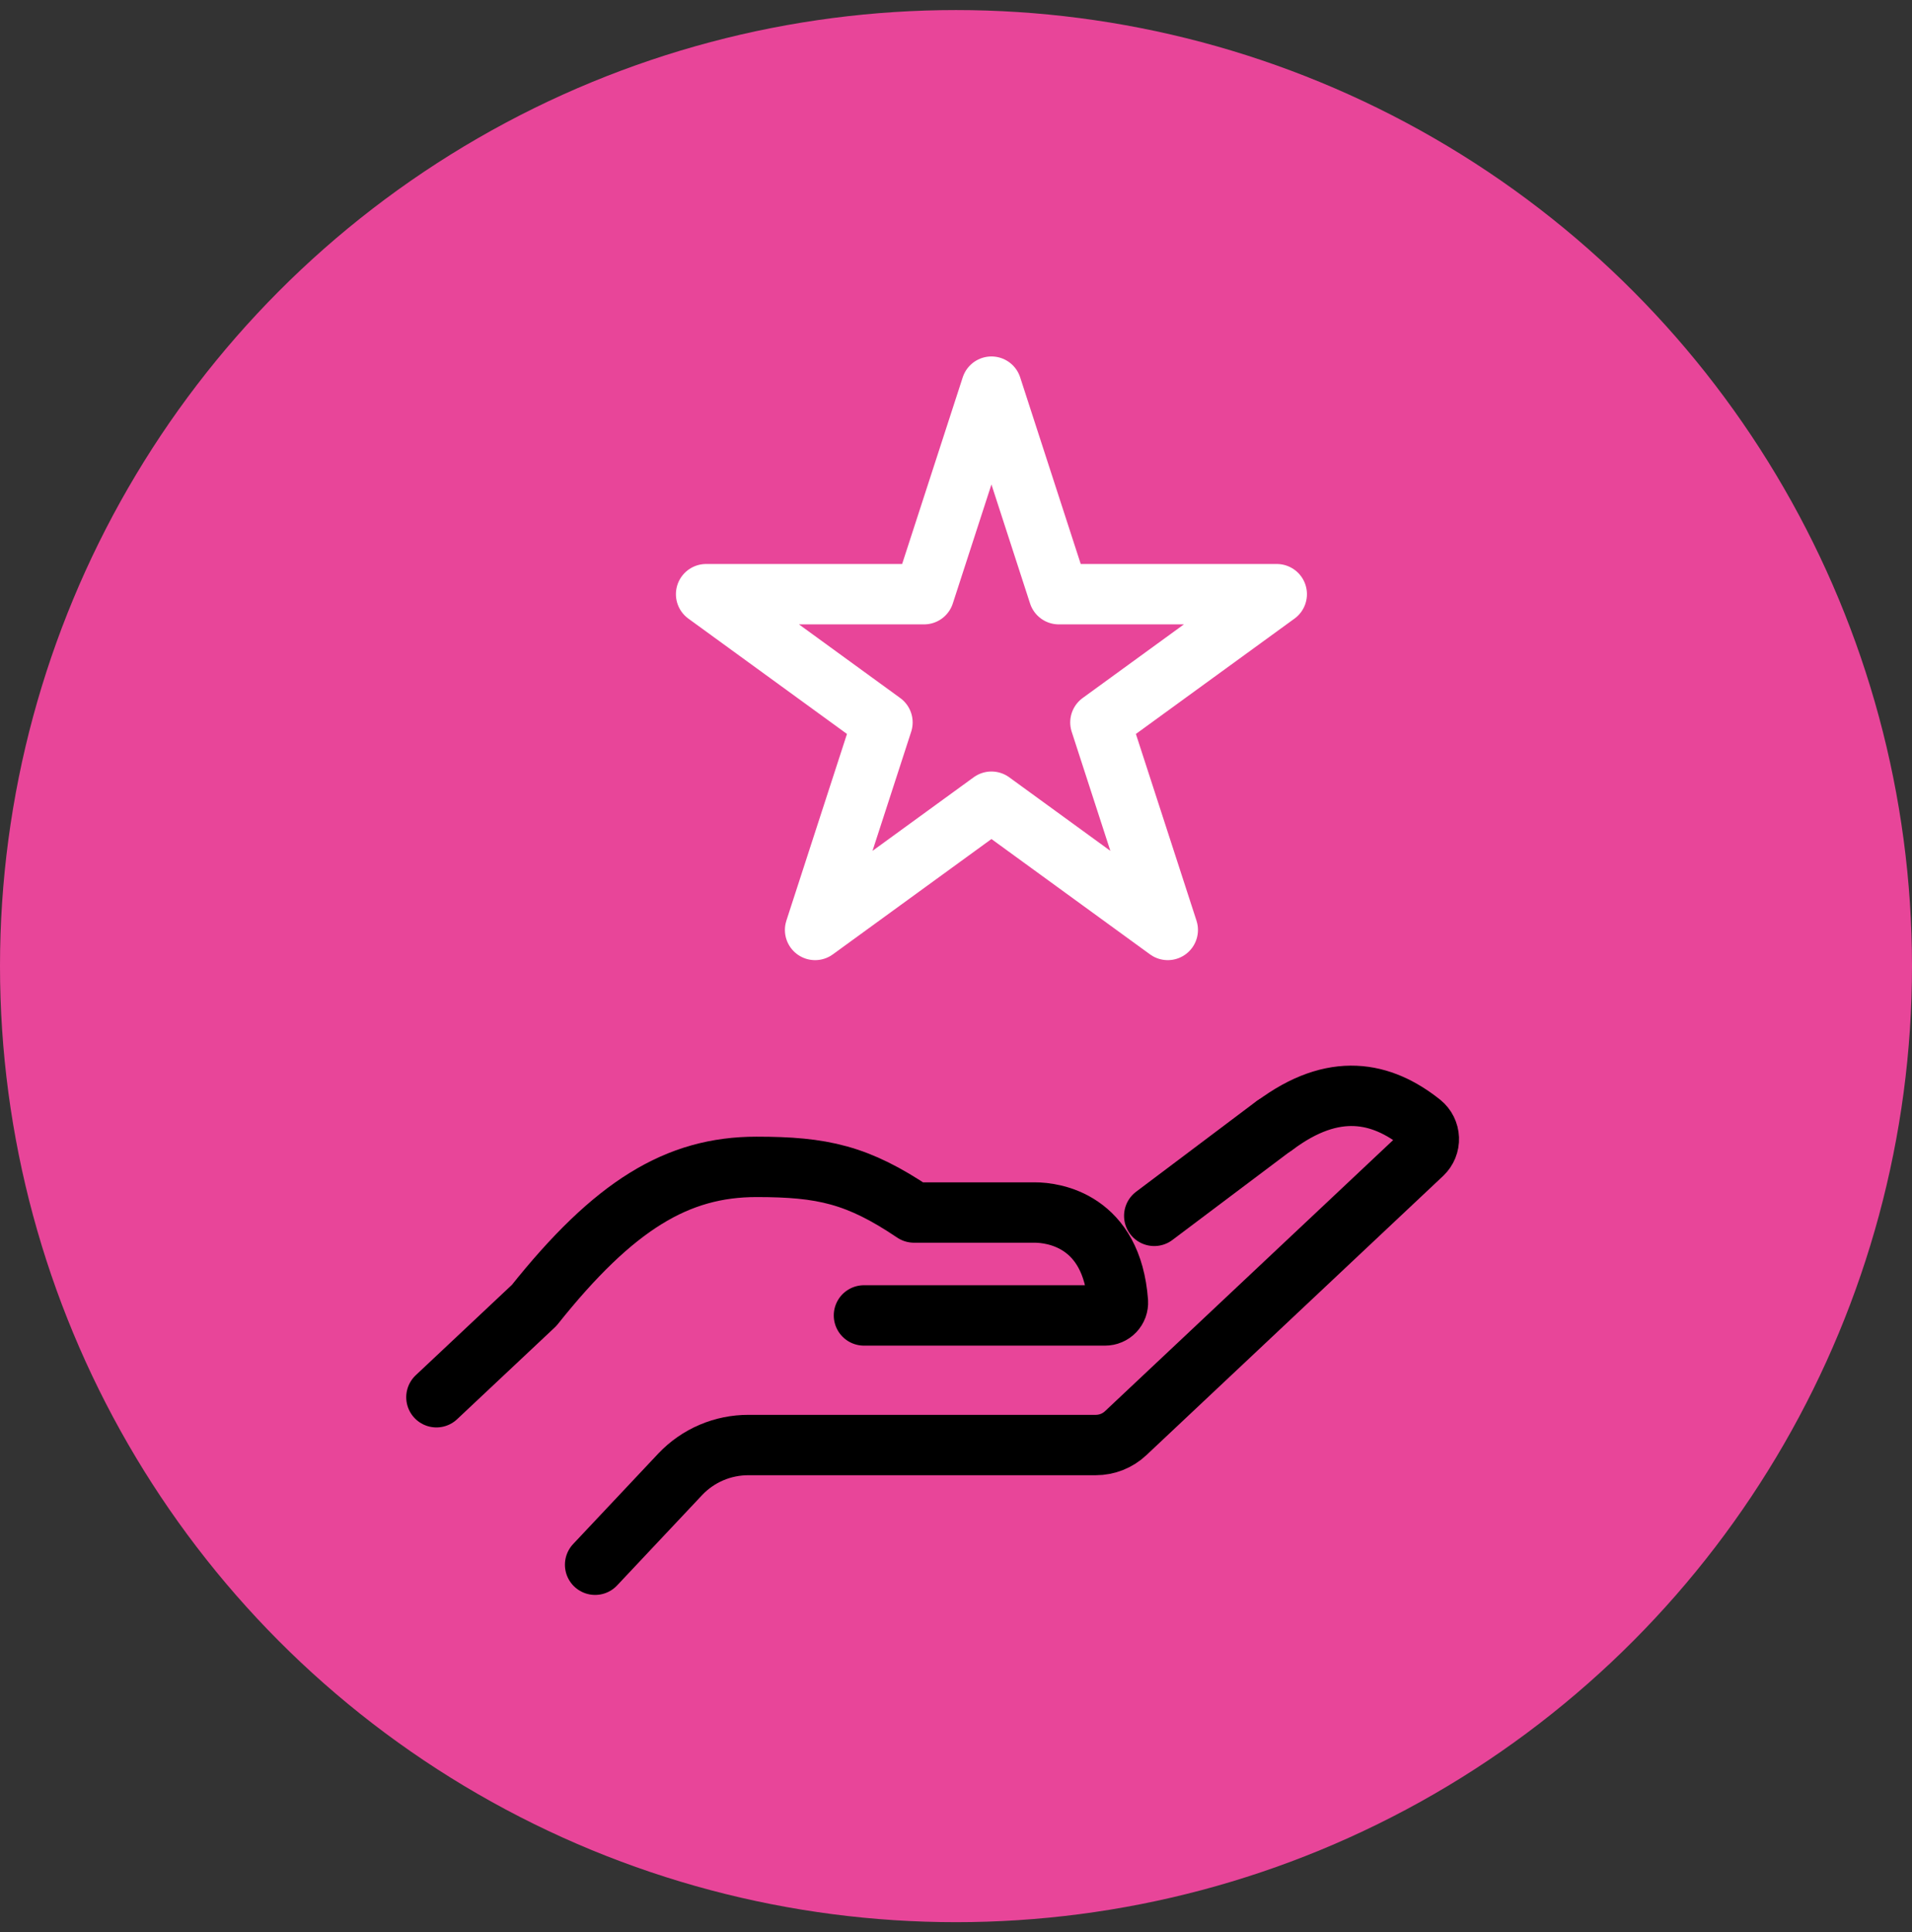
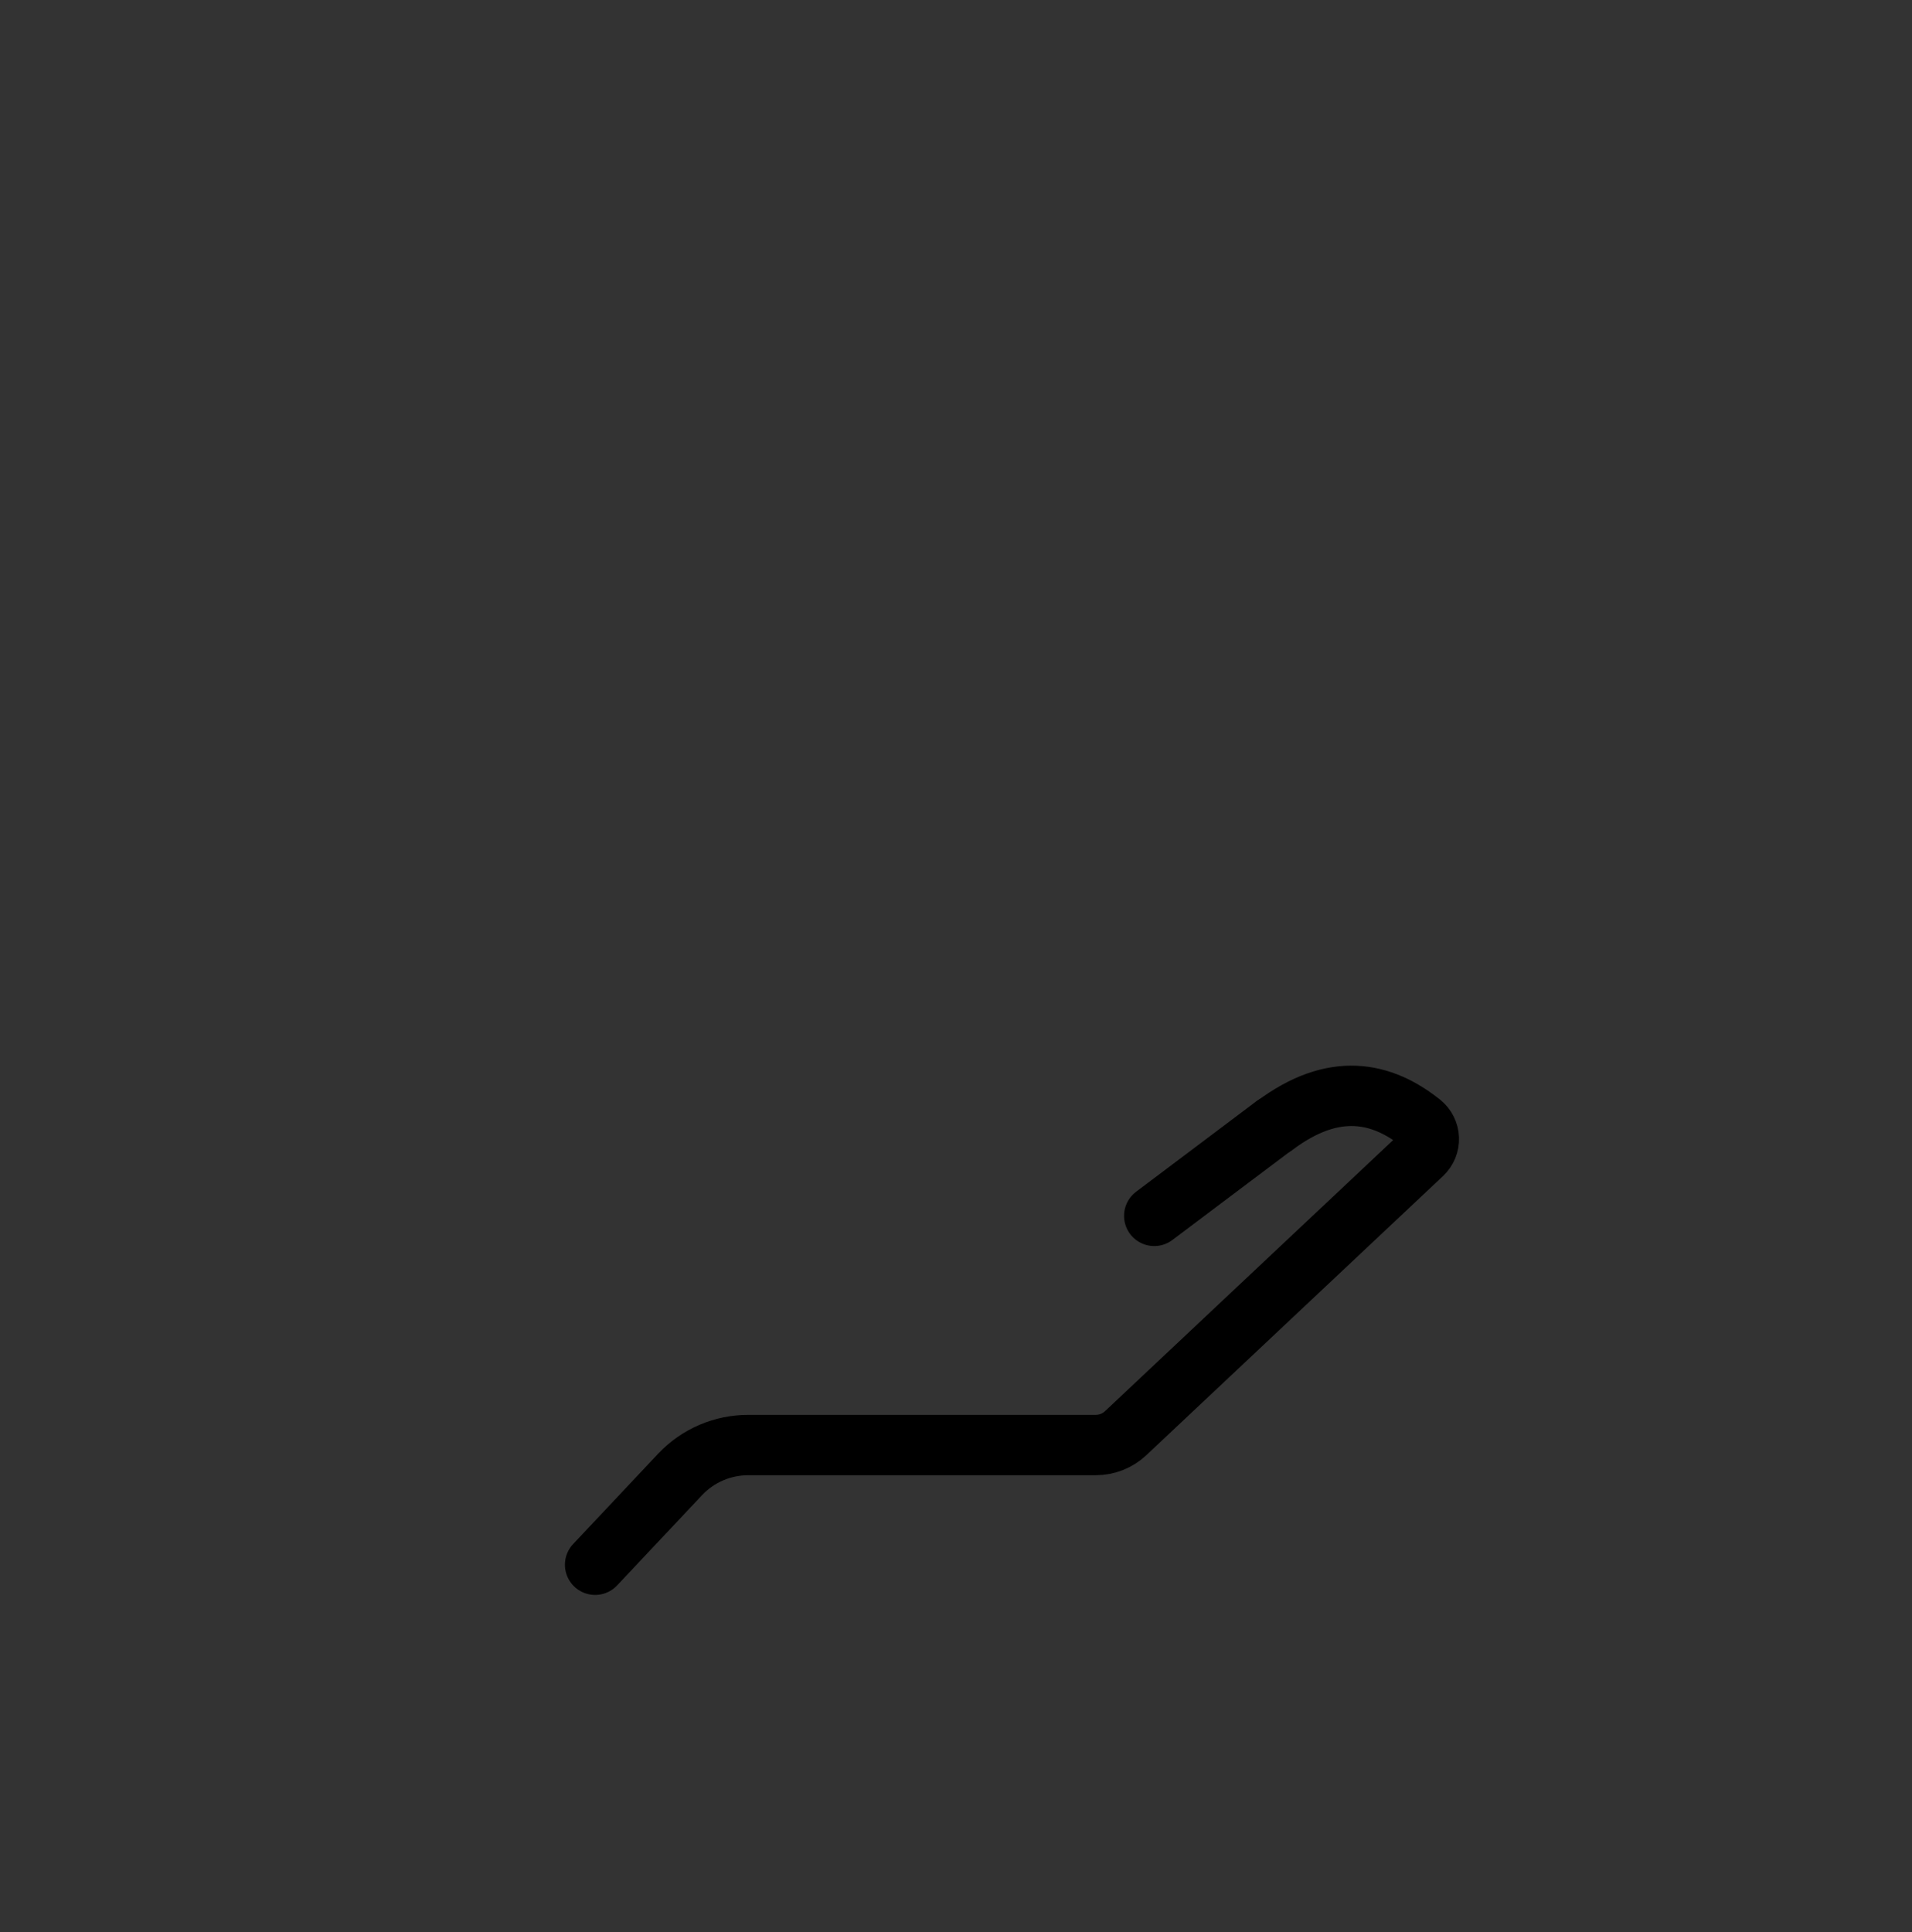
<svg xmlns="http://www.w3.org/2000/svg" width="95" height="96" viewBox="0 0 95 96" fill="none">
  <rect x="0" y="0" width="95" height="96" fill="#333333" stroke="none" />
-   <circle cx="47.5" cy="48" r="47.5" fill="#E84599" />
  <path d="M63.329 55.924C66.279 53.715 68.649 54.237 70.62 55.809C70.732 55.9 70.823 56.013 70.887 56.142C70.951 56.271 70.988 56.412 70.993 56.556C70.999 56.7 70.973 56.843 70.919 56.977C70.865 57.11 70.782 57.23 70.678 57.33L55.936 71.2C55.533 71.582 54.999 71.794 54.443 71.794H37.194C36.56 71.792 35.931 71.919 35.348 72.168C34.765 72.417 34.239 72.783 33.802 73.243L29.569 77.741" stroke="black" stroke-width="3" stroke-linecap="round" stroke-linejoin="round" />
  <path d="M57.35 60.408L63.329 55.91" stroke="black" stroke-width="3" stroke-linecap="round" stroke-linejoin="round" />
-   <path d="M42.927 65.355H54.907C54.994 65.355 55.08 65.338 55.16 65.303C55.24 65.269 55.312 65.219 55.372 65.156C55.431 65.093 55.478 65.018 55.508 64.937C55.537 64.855 55.55 64.768 55.545 64.682C55.248 60.625 52.334 60.242 51.414 60.242H45.413C42.615 58.358 40.861 57.974 37.586 57.974C33.657 57.974 30.512 59.872 26.54 64.855L21.684 69.419" stroke="black" stroke-width="3" stroke-linecap="round" stroke-linejoin="round" />
-   <path d="M49.261 19.21L52.607 29.521H63.437L54.675 35.893L58.022 46.203L49.261 39.831L40.499 46.203L43.846 35.893L35.084 29.521H45.914L49.261 19.21Z" stroke="white" stroke-width="3" stroke-linejoin="round" />
</svg>